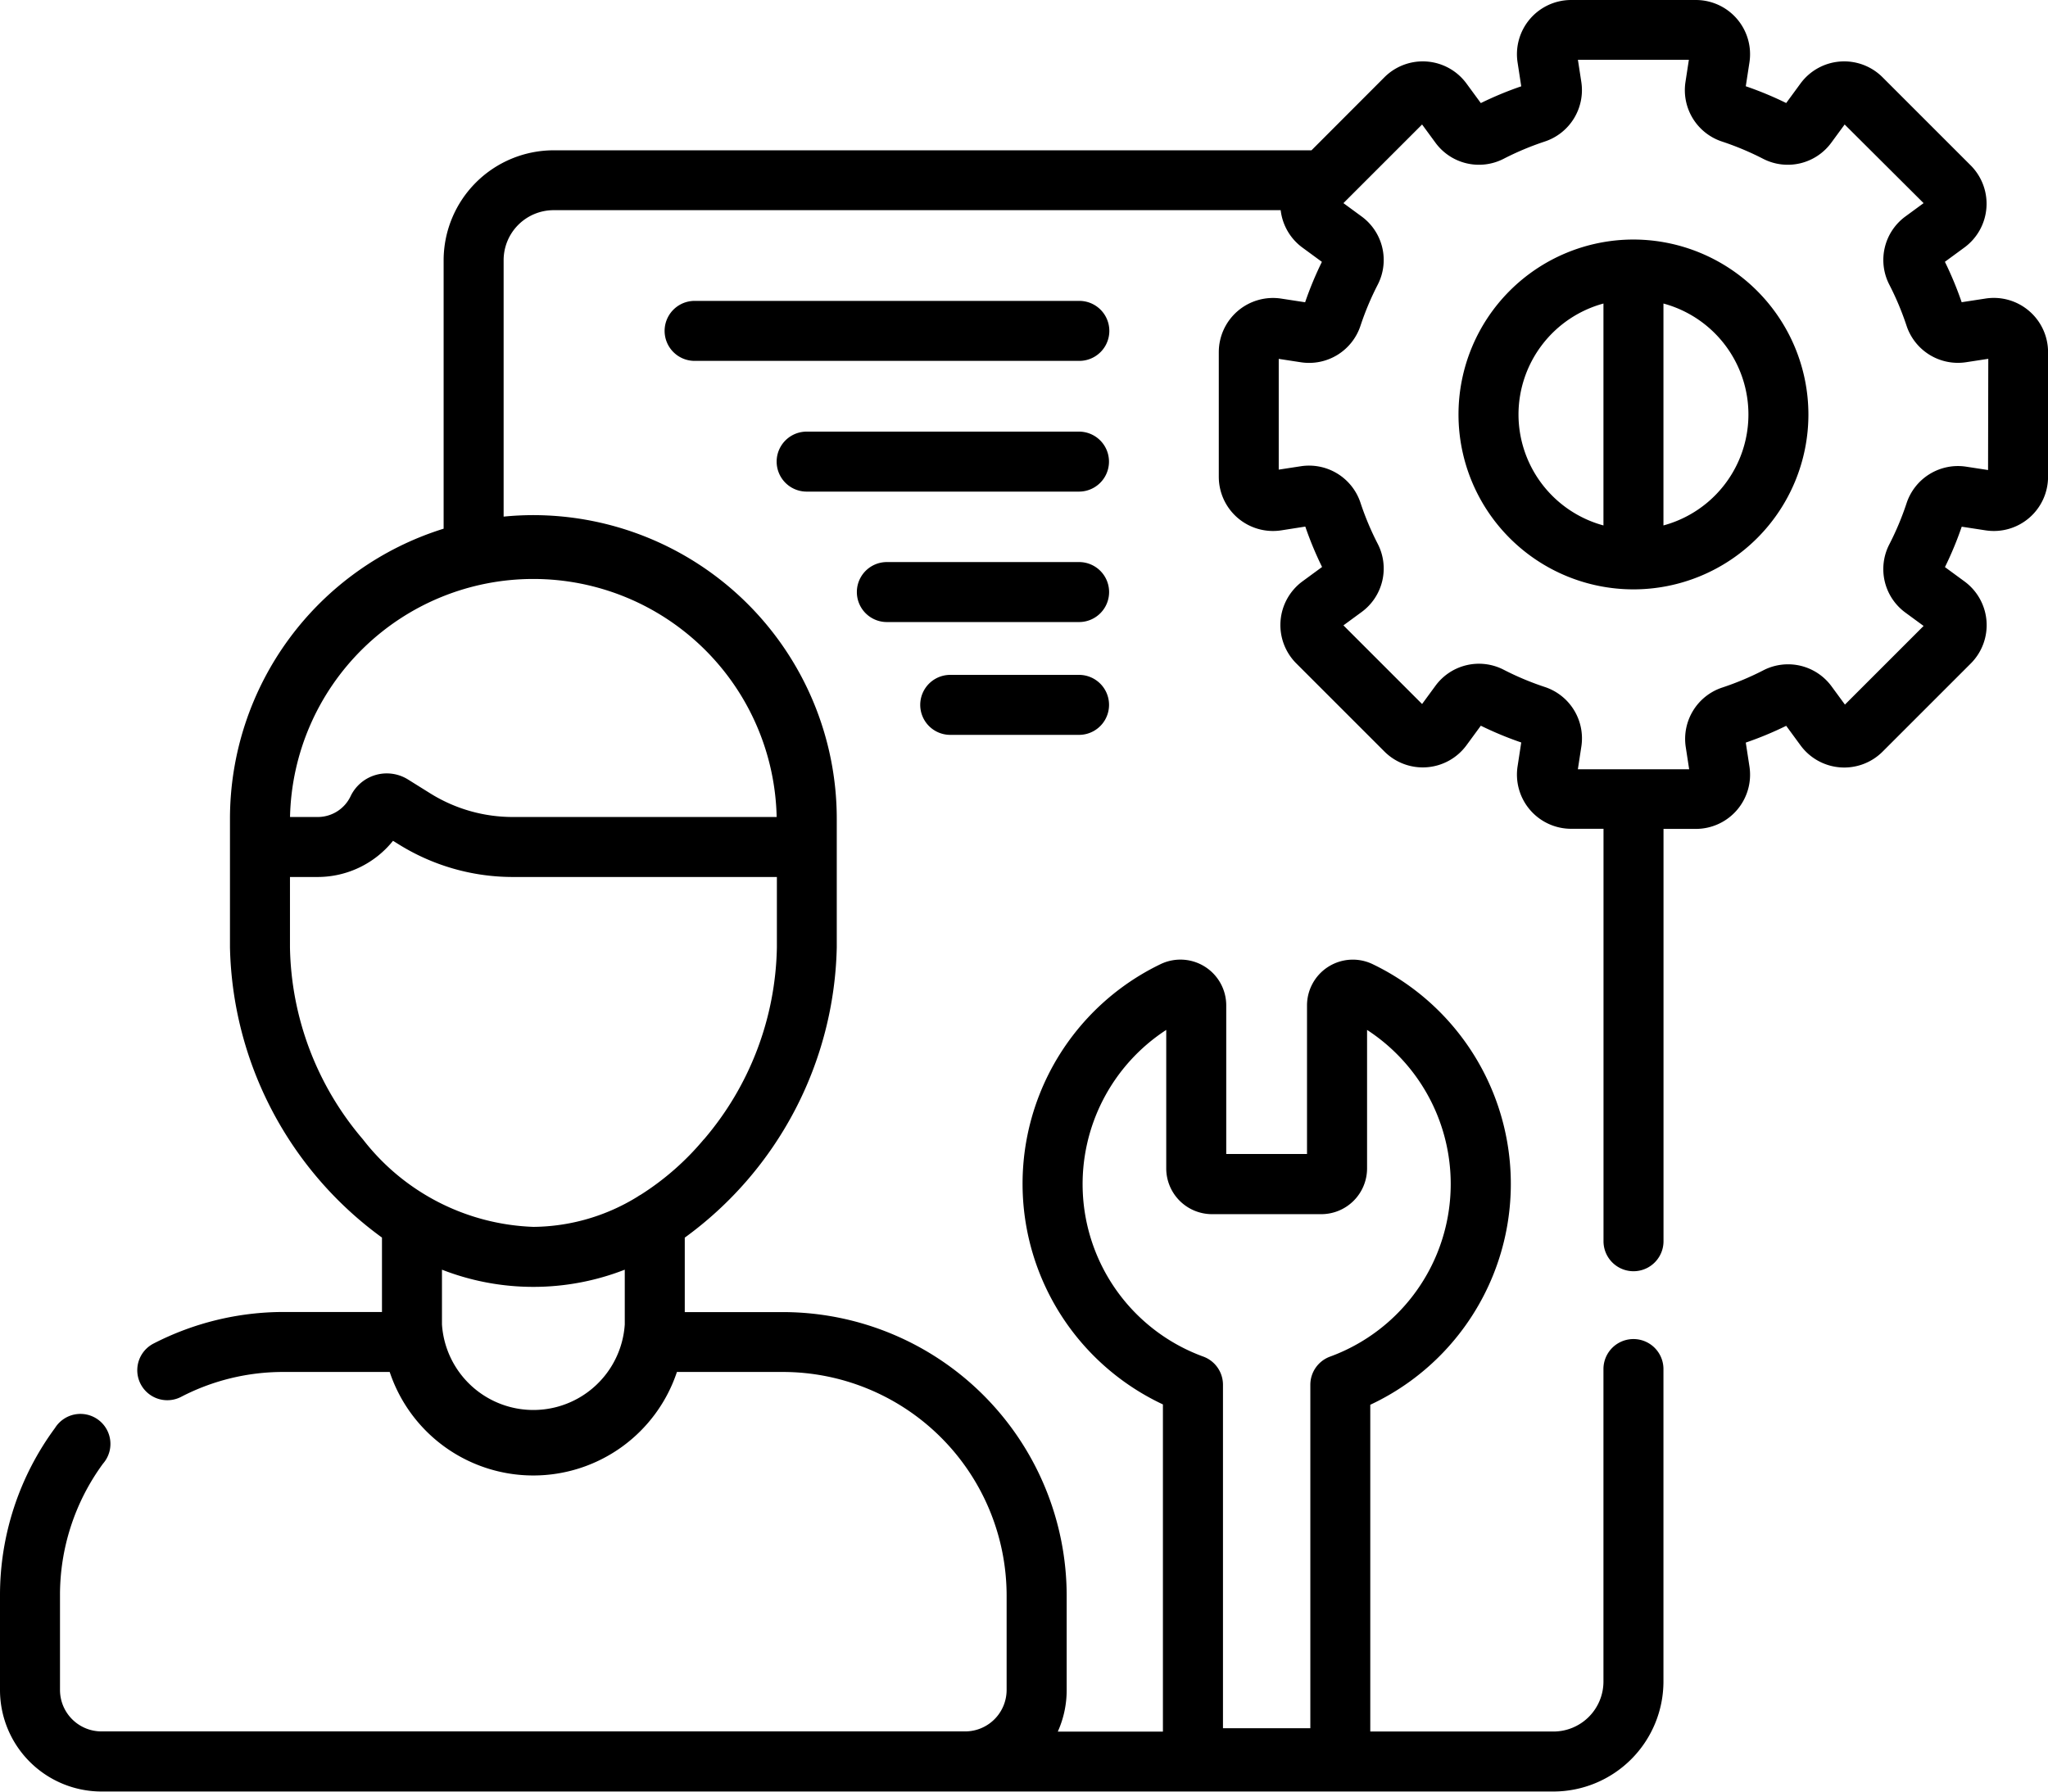
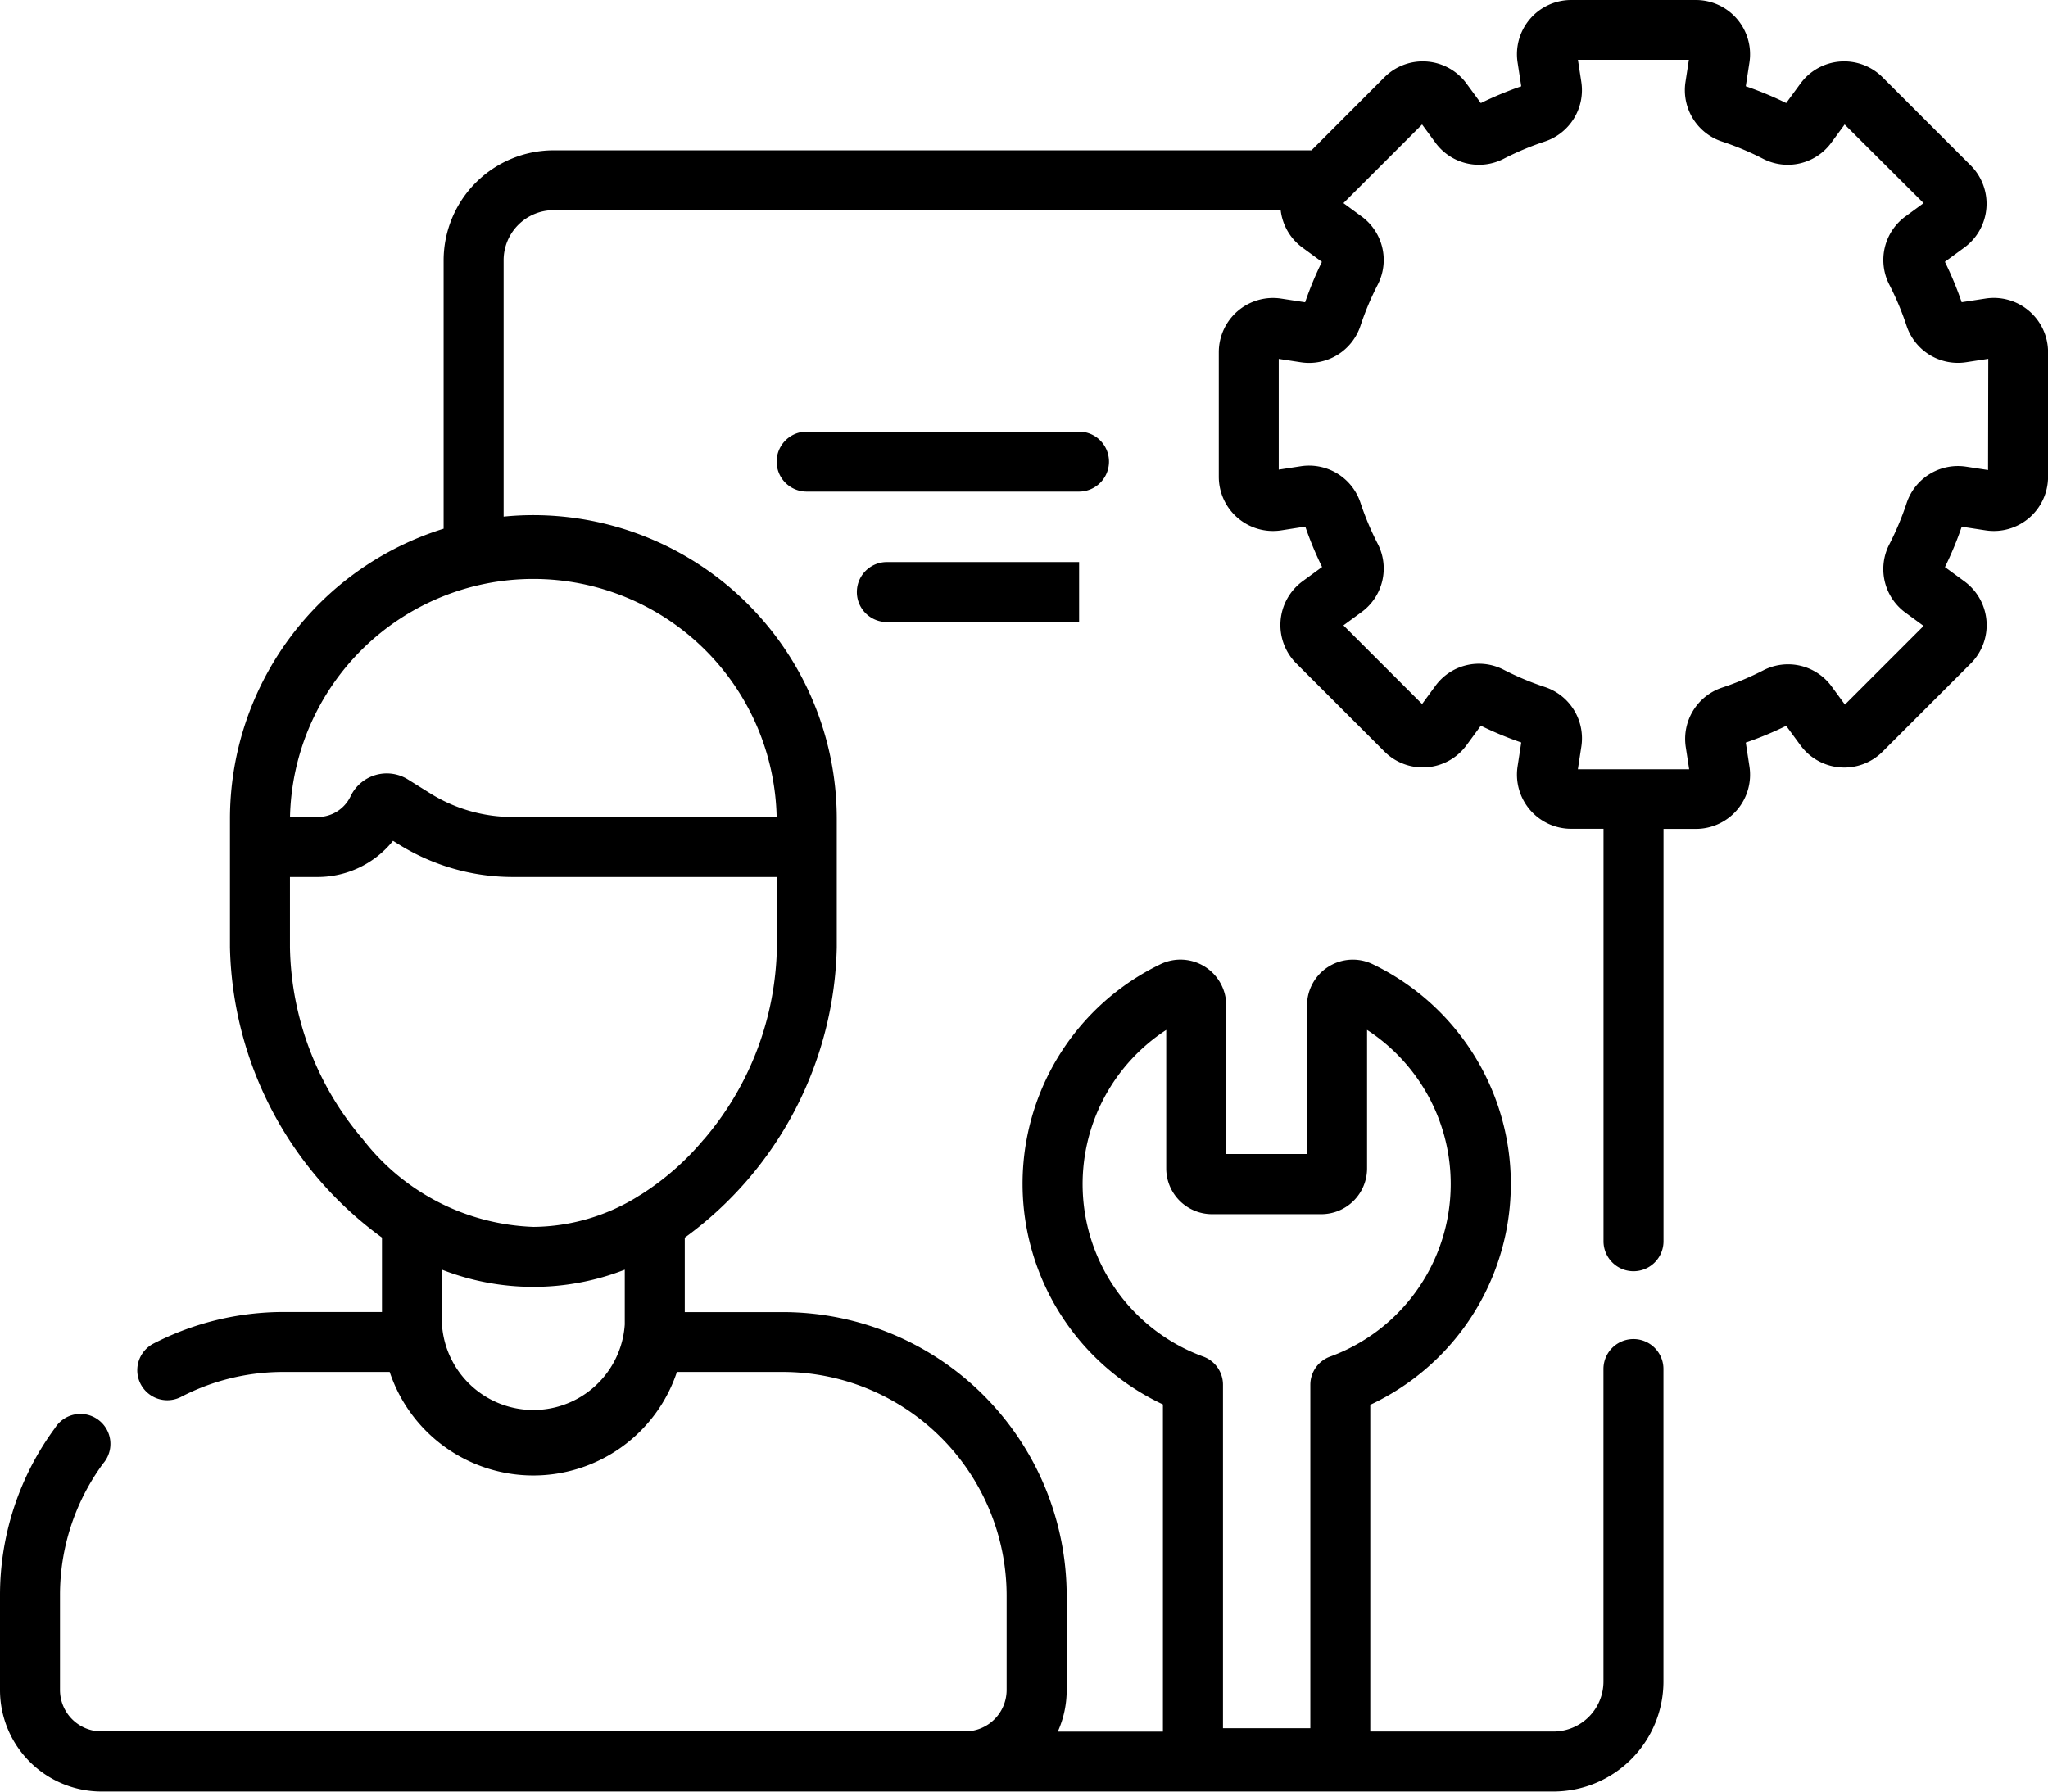
<svg xmlns="http://www.w3.org/2000/svg" id="Group_1868" data-name="Group 1868" width="35.773" height="31.305" viewBox="0 0 35.773 31.305">
  <defs>
    <clipPath id="clip-path">
      <rect id="Rectangle_1035" data-name="Rectangle 1035" width="35.773" height="31.305" fill="none" />
    </clipPath>
  </defs>
  <g id="Group_1867" data-name="Group 1867" clip-path="url(#clip-path)">
    <path id="Path_1402" data-name="Path 1402" d="M35.443,5.433a.946.946,0,0,0-.761-.217l-.417.064a6.056,6.056,0,0,0-.293-.706l.341-.25a.948.948,0,0,0,.11-1.434l-1.54-1.54a.947.947,0,0,0-1.434.11L31.2,1.8a6.052,6.052,0,0,0-.706-.293l.064-.417A.947.947,0,0,0,29.621,0H27.444a.947.947,0,0,0-.936,1.091l.064.417a6.05,6.05,0,0,0-.706.293l-.25-.341a.947.947,0,0,0-1.434-.11L22.908,2.626l-.042,0H9.671A1.924,1.924,0,0,0,7.749,4.545V9.237A5.309,5.309,0,0,0,4.017,14.3v2.253a6.439,6.439,0,0,0,2.655,5.069s0,0,0,0v1.3H4.955a4.969,4.969,0,0,0-2.274.552.524.524,0,1,0,.482.931,3.863,3.863,0,0,1,1.793-.435H6.807a2.644,2.644,0,0,0,5.017,0h1.853a3.911,3.911,0,0,1,3.906,3.906v1.65a.725.725,0,0,1-.724.724H1.772a.725.725,0,0,1-.724-.724v-1.65A3.875,3.875,0,0,1,1.8,25.571.524.524,0,1,0,.96,24.95,4.918,4.918,0,0,0,0,27.882v1.65A1.774,1.774,0,0,0,1.772,31.3H27.135a1.924,1.924,0,0,0,1.921-1.921v-5.46a.524.524,0,1,0-1.048,0v5.46a.874.874,0,0,1-.873.873h-3.2V24.543a4.26,4.26,0,0,0,.037-7.7.8.8,0,0,0-1.142.719v2.6H21.419v-2.6a.8.8,0,0,0-1.141-.72,4.258,4.258,0,0,0,.035,7.695v5.716H18.477a1.761,1.761,0,0,0,.155-.724v-1.65a4.96,4.96,0,0,0-4.955-4.955H11.961V21.623a6.439,6.439,0,0,0,2.655-5.069V14.3A5.305,5.305,0,0,0,9.316,9c-.175,0-.348.009-.519.026V4.545a.874.874,0,0,1,.873-.873h12.7a.945.945,0,0,0,.379.653l.341.25a6.042,6.042,0,0,0-.293.706l-.417-.064a.947.947,0,0,0-1.091.936V8.33a.947.947,0,0,0,1.091.936L22.8,9.2a6.058,6.058,0,0,0,.293.706l-.341.25a.948.948,0,0,0-.11,1.434l1.54,1.54a.947.947,0,0,0,1.434-.11l.25-.341a6.047,6.047,0,0,0,.706.293l-.064.417a.947.947,0,0,0,.936,1.091h.565v7.206a.524.524,0,0,0,1.048,0V14.482h.565a.947.947,0,0,0,.936-1.091l-.064-.417a6.067,6.067,0,0,0,.706-.293l.25.341a.947.947,0,0,0,1.434.11l1.54-1.54a.947.947,0,0,0-.11-1.434l-.341-.25a6.044,6.044,0,0,0,.293-.706l.417.064a.947.947,0,0,0,1.091-.936V6.152A.946.946,0,0,0,35.443,5.433ZM18.913,20.821a3.215,3.215,0,0,1,1.458-2.827v2.419a.8.8,0,0,0,.8.8h1.908a.8.8,0,0,0,.8-.8V17.994a3.211,3.211,0,0,1-.647,5.708.524.524,0,0,0-.344.492v6H21.362v-6a.524.524,0,0,0-.342-.492A3.207,3.207,0,0,1,18.913,20.821Zm-8,2.319a1.6,1.6,0,0,1-3.193,0v-.957a4.393,4.393,0,0,0,3.193,0Zm1.38-3.233a4.74,4.74,0,0,1-1.1.966.528.528,0,0,0-.056.034,3.512,3.512,0,0,1-1.819.528A3.939,3.939,0,0,1,6.34,19.907a5.3,5.3,0,0,1-1.275-3.354V15.322h.488a1.688,1.688,0,0,0,1.312-.632l.095.059a3.768,3.768,0,0,0,2,.573h4.61v1.231a5.3,5.3,0,0,1-1.275,3.354m1.274-5.633H8.958a2.721,2.721,0,0,1-1.443-.413l-.391-.244a.7.7,0,0,0-1,.294.635.635,0,0,1-.572.363H5.066a4.251,4.251,0,0,1,8.5,0ZM34.726,8.212l-.385-.059A.945.945,0,0,0,33.3,8.8a4.991,4.991,0,0,1-.3.713.942.942,0,0,0,.285,1.192l.315.231-1.374,1.374-.231-.315a.942.942,0,0,0-1.192-.285,5,5,0,0,1-.713.3.945.945,0,0,0-.644,1.045l.059.385H27.561l.059-.385A.945.945,0,0,0,26.976,12a4.985,4.985,0,0,1-.713-.3.942.942,0,0,0-1.192.285l-.231.315-1.374-1.374.315-.231a.942.942,0,0,0,.285-1.192,4.99,4.99,0,0,1-.3-.713.946.946,0,0,0-1.045-.644l-.385.059V6.27l.385.059a.945.945,0,0,0,1.045-.644,5,5,0,0,1,.3-.713.942.942,0,0,0-.285-1.192l-.315-.231L24.84,2.175l.231.315a.942.942,0,0,0,1.192.285,4.992,4.992,0,0,1,.713-.3.946.946,0,0,0,.645-1.045l-.059-.385H29.5l-.059.385a.945.945,0,0,0,.644,1.045,5,5,0,0,1,.713.3.942.942,0,0,0,1.192-.285l.231-.315L33.6,3.549l-.315.231A.942.942,0,0,0,33,4.971a4.991,4.991,0,0,1,.3.713.945.945,0,0,0,1.045.644l.385-.059Z" />
-     <path id="Path_1403" data-name="Path 1403" d="M367.678,59.892a3.056,3.056,0,1,0,3.056,3.056,3.06,3.06,0,0,0-3.056-3.056m-2.008,3.056a2.012,2.012,0,0,1,1.484-1.938v3.877a2.012,2.012,0,0,1-1.484-1.939m2.532,1.938V61.01a2.008,2.008,0,0,1,0,3.877" transform="translate(-339.146 -55.707)" />
-     <path id="Path_1404" data-name="Path 1404" d="M173.4,75.246H166.68a.524.524,0,1,0,0,1.048H173.4a.524.524,0,1,0,0-1.048" transform="translate(-154.547 -69.989)" />
    <path id="Path_1405" data-name="Path 1405" d="M199.458,107.9H194.7a.524.524,0,1,0,0,1.048h4.757a.524.524,0,0,0,0-1.048" transform="translate(-180.61 -100.359)" />
-     <path id="Path_1406" data-name="Path 1406" d="M218.092,140.551h-3.358a.524.524,0,0,0,0,1.048h3.358a.524.524,0,0,0,0-1.048" transform="translate(-199.243 -130.731)" />
-     <path id="Path_1407" data-name="Path 1407" d="M232.831,168.76h-2.25a.524.524,0,0,0,0,1.048h2.25a.524.524,0,1,0,0-1.048" transform="translate(-213.983 -156.969)" />
+     <path id="Path_1406" data-name="Path 1406" d="M218.092,140.551h-3.358a.524.524,0,0,0,0,1.048h3.358" transform="translate(-199.243 -130.731)" />
  </g>
</svg>